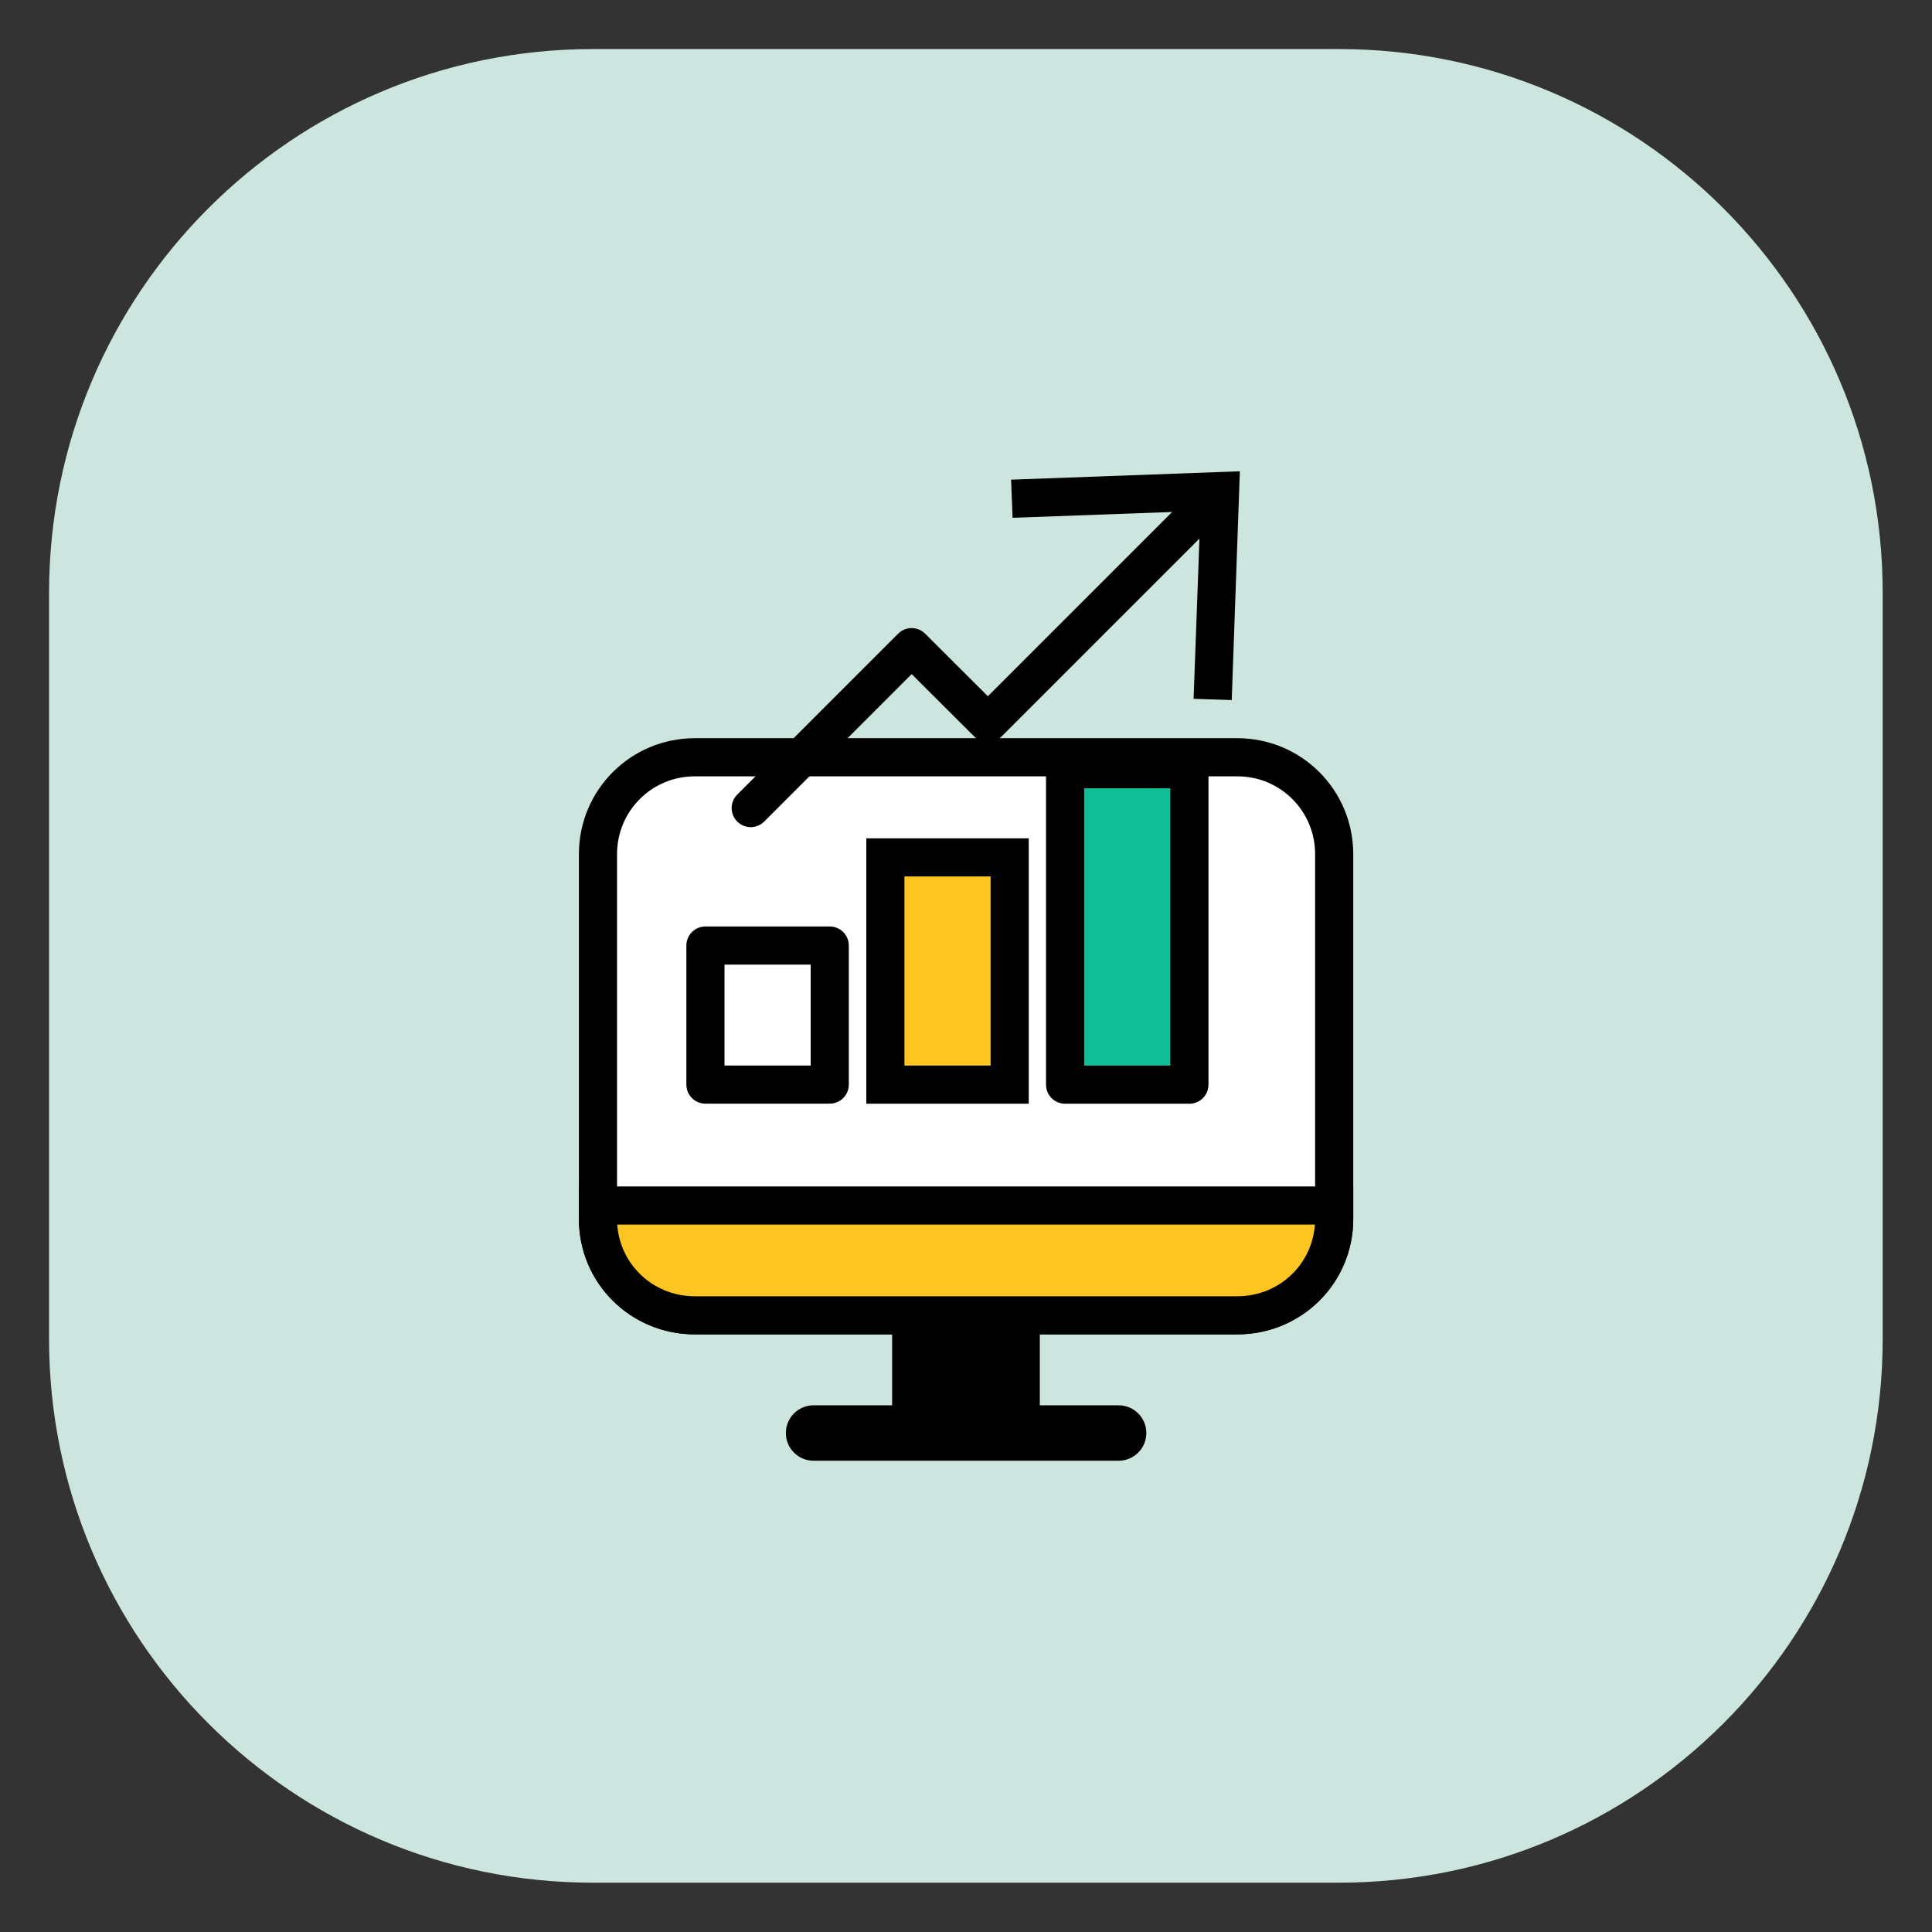
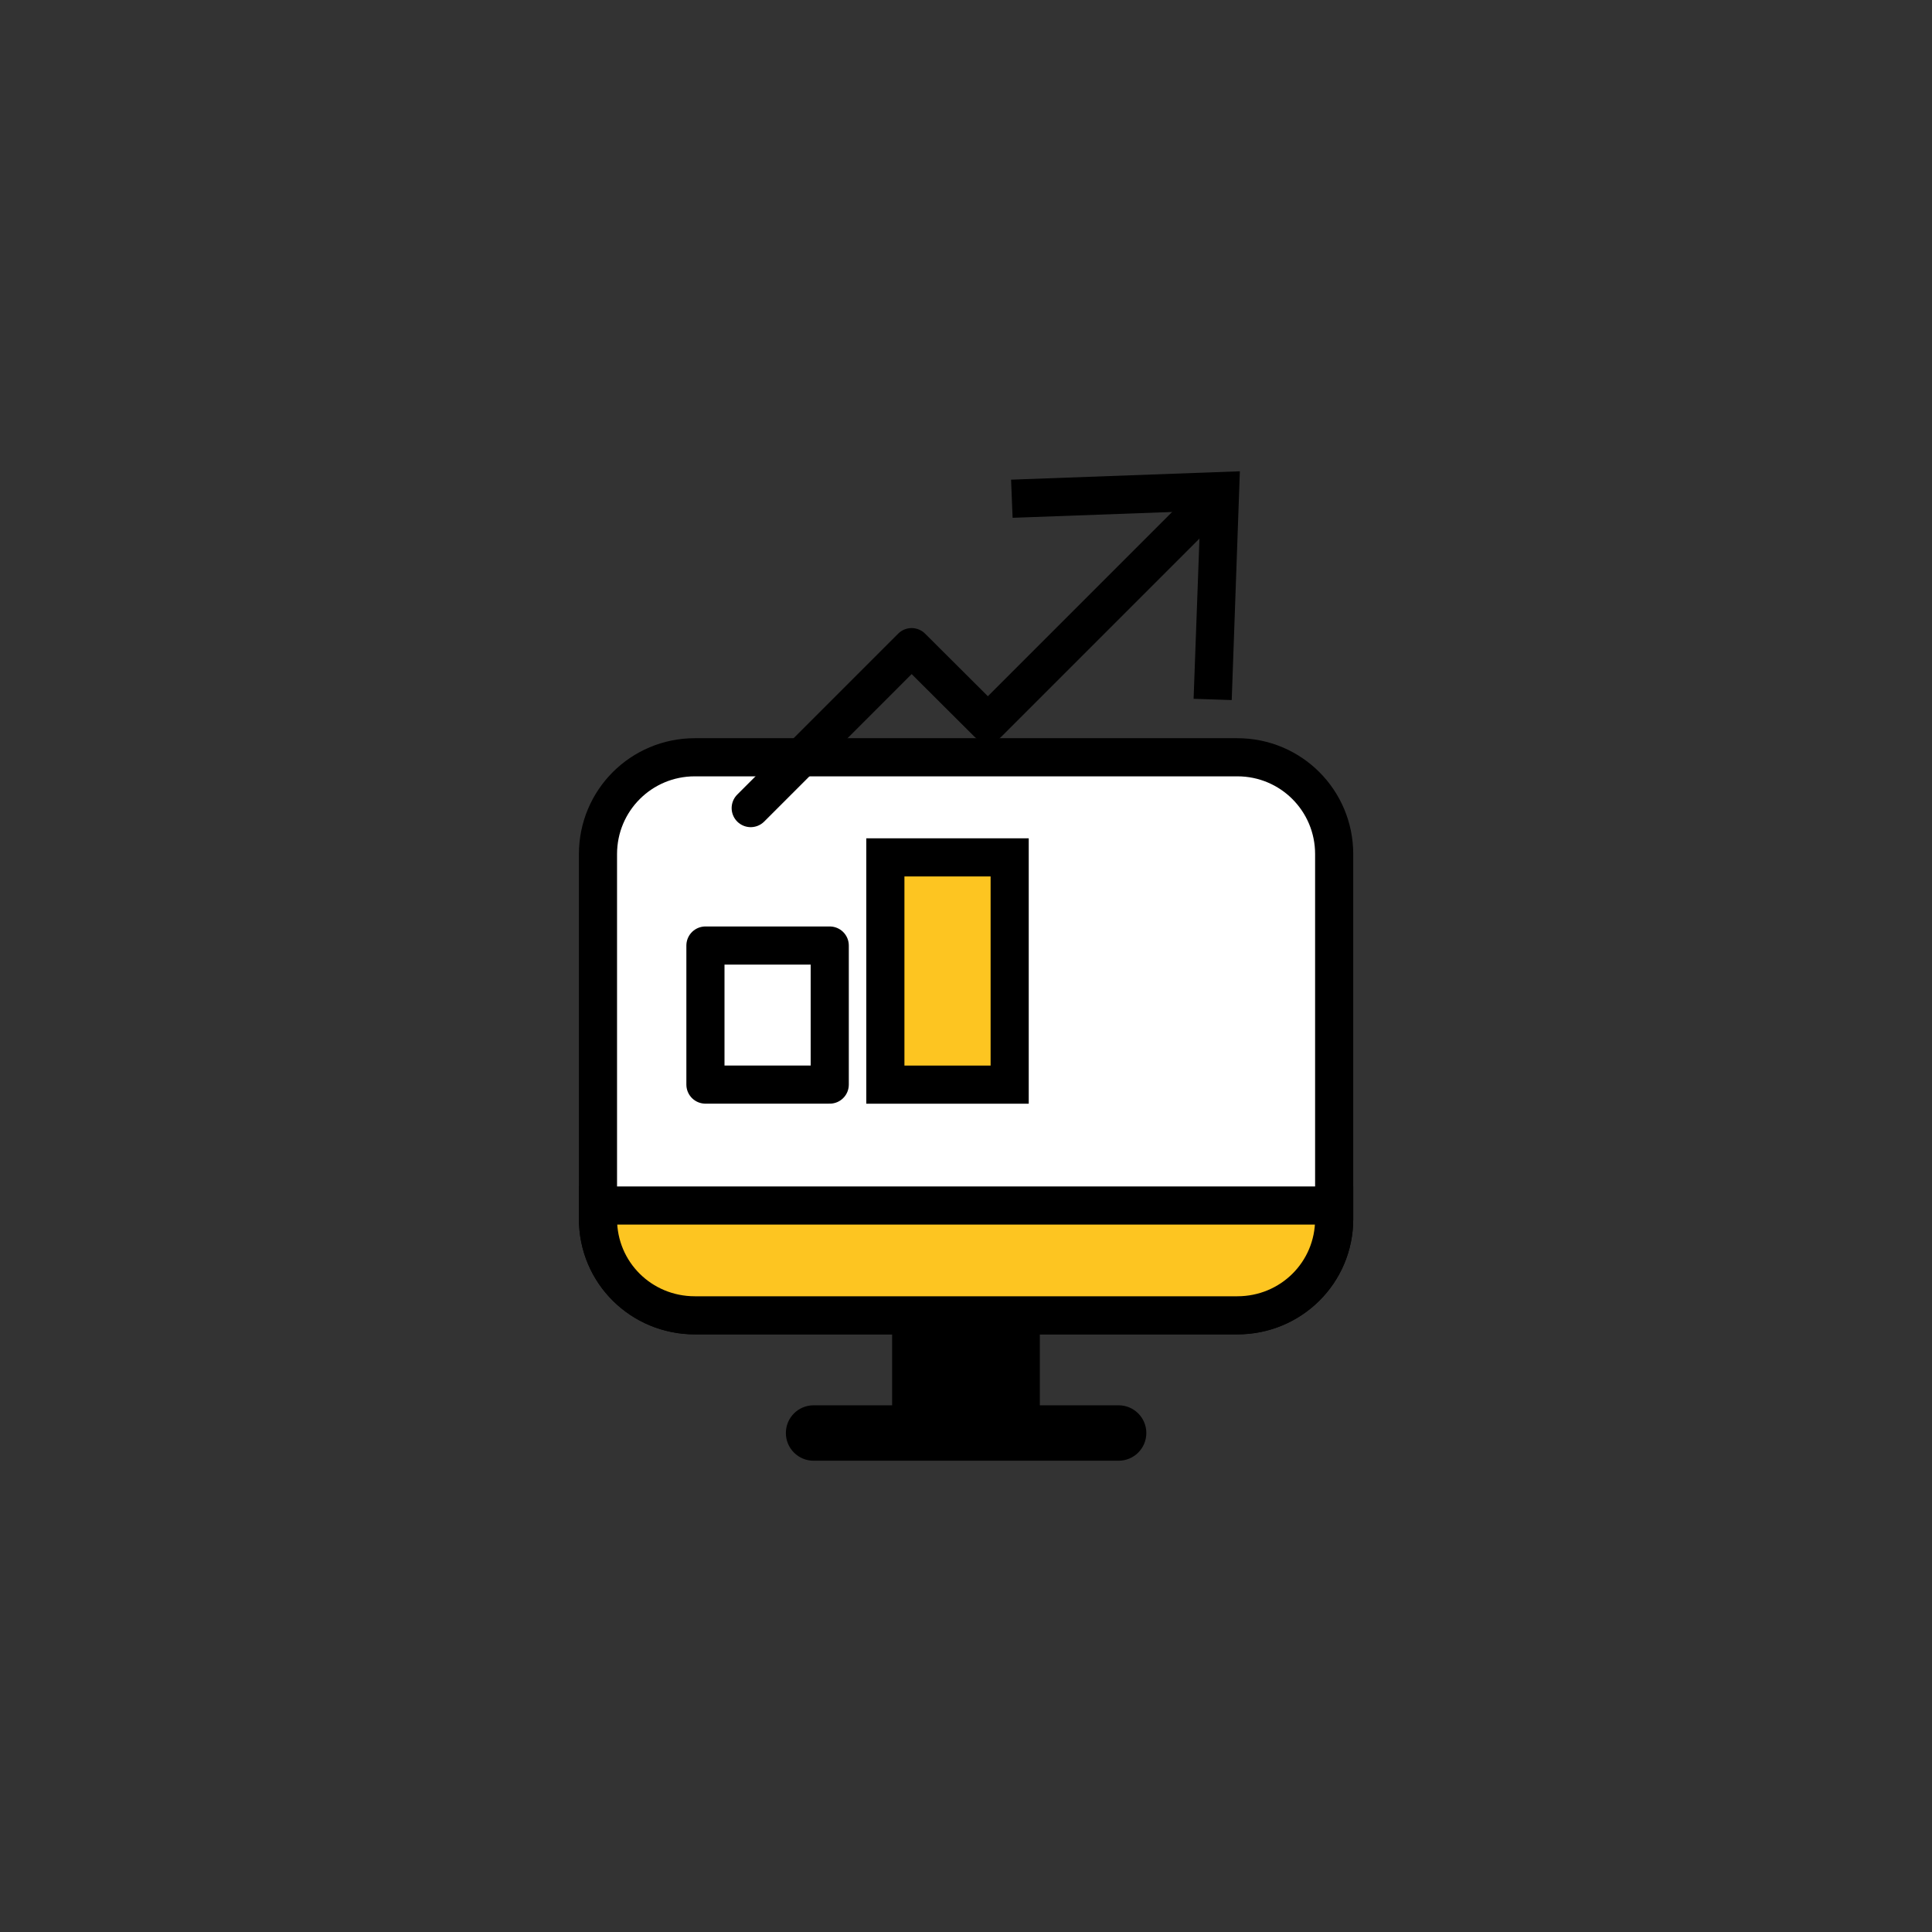
<svg xmlns="http://www.w3.org/2000/svg" width="76" height="76" viewBox="0 0 76 76" fill="none">
  <rect x="0" y="0" width="76" height="76" fill="#333333" stroke="none" />
-   <path d="M52.67 1.93H23.32C11.506 1.93 1.93 11.506 1.93 23.32V52.67C1.93 64.483 11.506 74.06 23.32 74.06H52.67C64.483 74.06 74.06 64.483 74.06 52.67V23.32C74.06 11.506 64.483 1.93 52.67 1.93Z" fill="#CCE5DF" />
  <path d="M52.483 33.599V47.949C52.483 50.059 50.783 51.739 48.673 51.739H27.333C25.223 51.739 23.523 50.059 23.523 47.949V33.599C23.523 31.489 25.223 29.789 27.333 29.789H48.673C50.783 29.789 52.483 31.489 52.483 33.599Z" fill="white" stroke="black" stroke-width="1.5" stroke-miterlimit="10" />
  <path d="M32.64 37.195H27.75V42.665H32.64V37.195Z" fill="white" stroke="black" stroke-width="1.5" stroke-linecap="round" stroke-linejoin="round" />
  <path d="M39.718 33.727H34.828V42.667H39.718V33.727Z" fill="#FDC521" stroke="black" stroke-width="1.5" stroke-miterlimit="10" />
-   <path d="M46.788 30.258H41.898V42.668H46.788V30.258Z" fill="#10BD95" stroke="black" stroke-width="1.5" stroke-linecap="round" stroke-linejoin="round" />
  <path d="M29.531 31.788L35.861 25.457L38.861 28.448L47.621 19.688" stroke="black" stroke-width="1.5" stroke-linecap="round" stroke-linejoin="round" />
  <path d="M48.453 27.539L46.953 27.489L47.223 20.099L39.833 20.369L39.773 18.869L48.773 18.539L48.453 27.539Z" fill="black" />
  <path d="M40.904 51.75H35.094V56.11H40.904V51.75Z" fill="black" />
  <path d="M44.004 55.281H32.004C31.402 55.281 30.914 55.769 30.914 56.371C30.914 56.973 31.402 57.461 32.004 57.461H44.004C44.606 57.461 45.094 56.973 45.094 56.371C45.094 55.769 44.606 55.281 44.004 55.281Z" fill="black" />
  <path d="M52.483 47.422V47.952C52.483 50.062 50.783 51.742 48.673 51.742H27.333C25.223 51.742 23.523 50.062 23.523 47.952V47.422H52.483Z" fill="#FDC521" stroke="black" stroke-width="1.5" stroke-miterlimit="10" />
</svg>